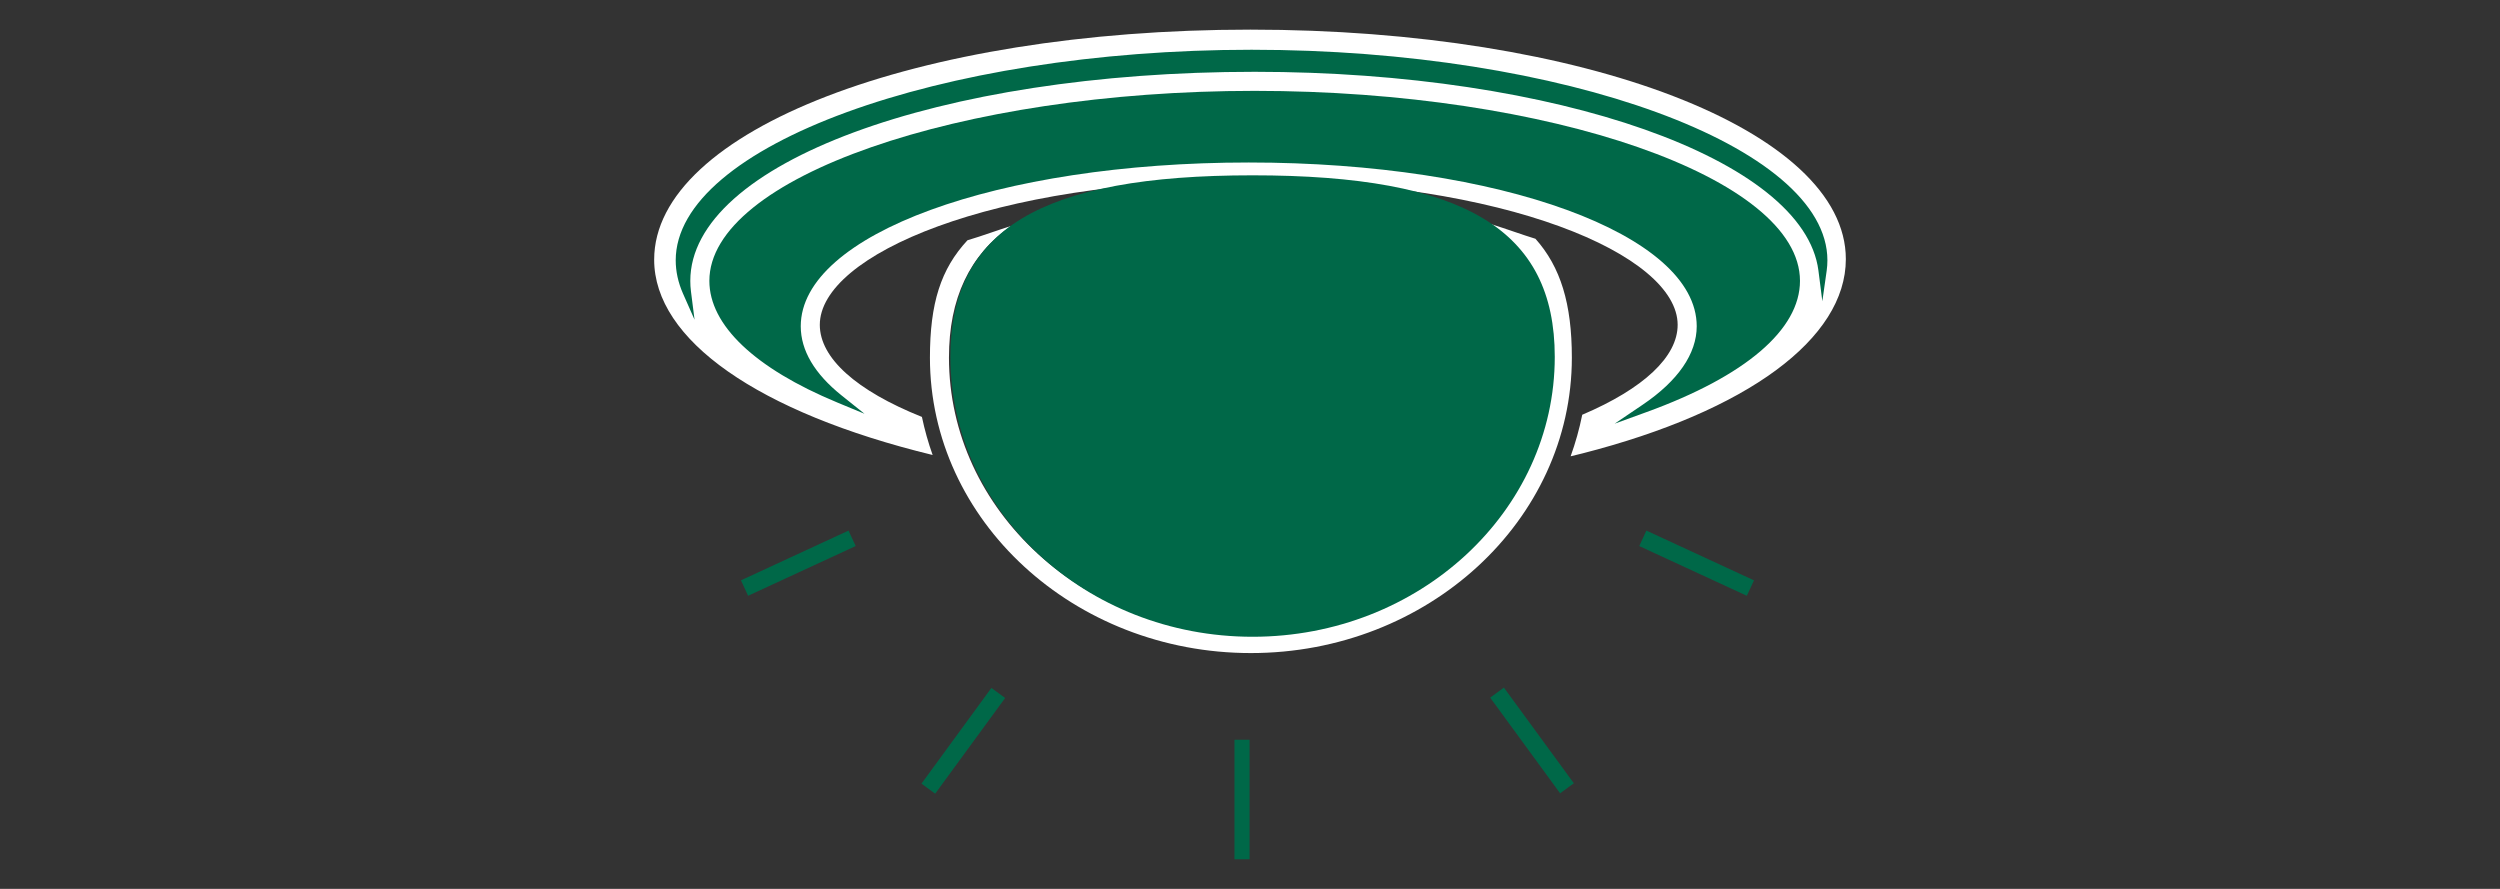
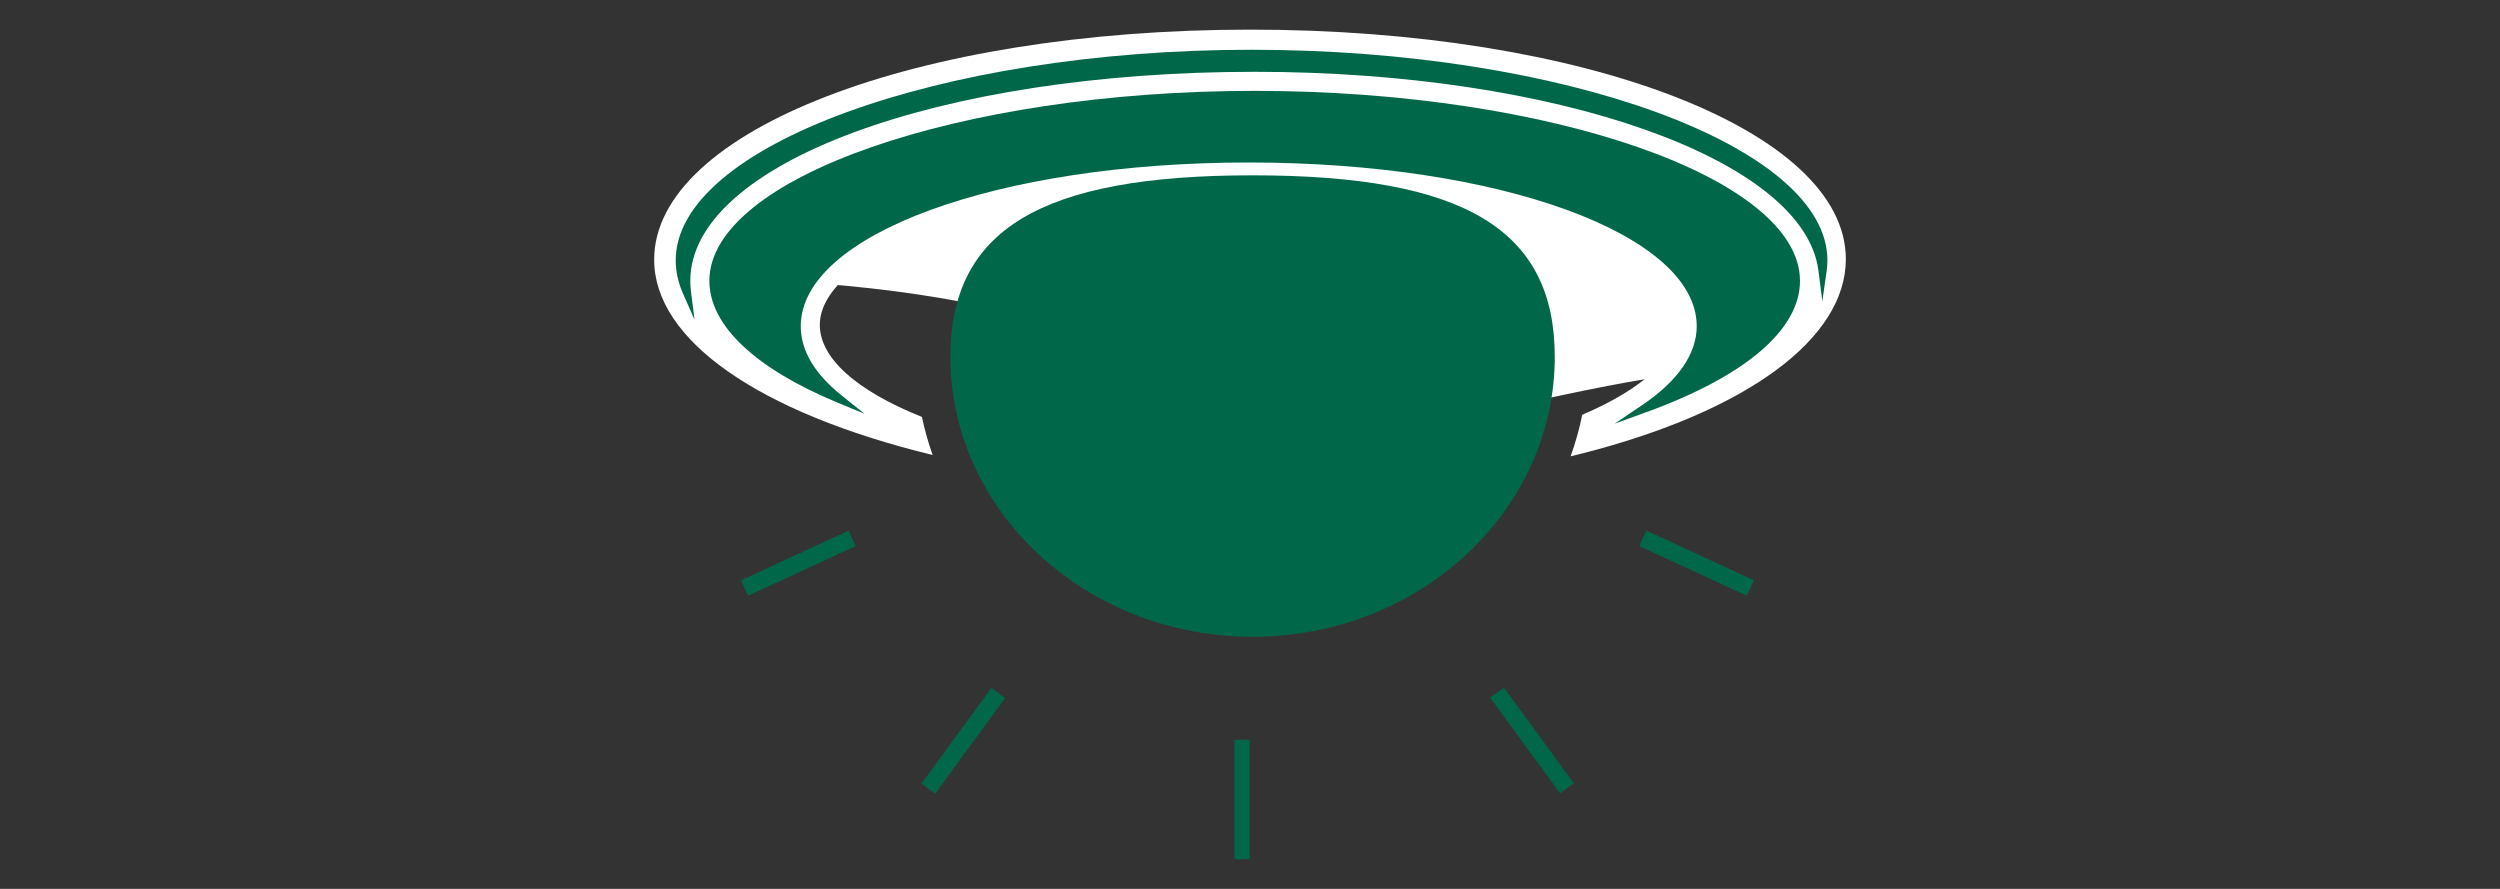
<svg xmlns="http://www.w3.org/2000/svg" version="1.1" x="0px" y="0px" width="900px" height="320px" viewBox="-235.5 -10.667 900 320" enable-background="new -235.5 -10.667 900 320" xml:space="preserve">
  <rect x="-235.5" y="-10.667" width="900" height="320" fill="#333333" stroke="none" />
  <defs>
</defs>
  <rect x="208.914" y="255.642" fill="#006848" width="5.424" height="43.025" />
  <rect x="294.584" y="252.958" transform="matrix(0.59 0.807 -0.807 0.59 336.238 -150.107)" fill="#006848" width="42.674" height="6.125" />
  <polygon fill="#006848" points="354.627,185.912 393.359,203.818 395.934,198.259 357.201,180.347 " />
  <polygon fill="#006848" points="96.229,271.445 101.167,275.062 126.354,240.607 121.399,236.996 " />
  <polygon fill="#006848" points="31.25,198.25 33.819,203.808 72.546,185.906 69.967,180.345 " />
-   <path fill="#FFFFFF" d="M112.788,75.833c-9.595,10.341-13.511,22.623-13.511,42.248c0,58.645,51.833,106.356,115.538,106.356  c63.715,0,115.553-47.715,115.553-106.356c0-19.413-4.047-32.634-13.1-42.789c-2.35-0.71-4.943-1.6-7.666-2.525  c-2.625-0.891-5.416-1.847-8.221-2.725c14.688,10.685,22.117,26.795,22.117,48.041c0,54.997-48.754,99.747-108.689,99.747  c-59.922,0-108.682-44.748-108.682-99.747c0-21.267,7.343-36.882,22.395-47.415c-2.445,0.773-4.864,1.595-7.159,2.376  C118.311,74.083,115.4,75.07,112.788,75.833z" />
  <path fill="#FFFFFF" d="M214.616,0C94.27,0,0,36.374,0,82.812c0,28.836,37.416,55.035,100.249,70.319  c-1.578-4.426-2.872-9.019-3.859-13.71c-23.712-9.481-36.761-21.244-36.761-33.151c0-25.152,62.05-52.083,154.42-52.083  c92.359,0,154.404,26.933,154.404,52.083c0,11.47-12.189,22.943-34.348,32.375c-1.031,5.119-2.439,10.131-4.18,14.954  c1.408-0.34,2.813-0.674,4.18-1.023c59.42-15.192,94.896-41.344,94.896-69.966C429.006,36.283,334.83,0,214.616,0z" />
-   <path fill="#FFFFFF" d="M357.191,137.199l-11.424,4.146l10.072-6.81c12.736-8.606,19.465-18.384,19.465-28.27  c0-33.05-70.828-58.939-161.256-58.939c-90.438,0-161.276,25.894-161.276,58.939c0,8.723,4.94,17.102,14.682,24.899l8.266,6.623  l-9.778-4.054c-29.714-12.319-46.075-27.875-46.075-43.792c0-37.081,89.903-68.404,196.312-68.404  c106.414,0,196.313,31.325,196.313,68.404C412.492,107.481,392.857,124.268,357.191,137.199z" />
+   <path fill="#FFFFFF" d="M357.191,137.199l-11.424,4.146l10.072-6.81c12.736-8.606,19.465-18.384,19.465-28.27  c0-33.05-70.828-58.939-161.256-58.939c-90.438,0-161.276,25.894-161.276,58.939c0,8.723,4.94,17.102,14.682,24.899l8.266,6.623  l-9.778-4.054c-29.714-12.319-46.075-27.875-46.075-43.792c106.414,0,196.313,31.325,196.313,68.404C412.492,107.481,392.857,124.268,357.191,137.199z" />
  <path fill="#FFFFFF" d="M420.533,97.275l-1.412-11.05c-5.125-40.125-94.27-71.55-202.941-71.55C102.252,14.676,13,47.737,13,89.945  c0,1.261,0.081,2.49,0.243,3.749l1.294,10.221l-4.167-9.422c-1.736-3.933-2.622-7.955-2.622-11.955  c0-41.086,94.942-75.802,207.313-75.802c112.365,0,207.295,34.713,207.295,75.802c0,1.235-0.078,2.484-0.258,3.71L420.533,97.275z" />
  <path fill="#006848" d="M357.197,137.703l-11.424,4.154l10.072-6.809c12.738-8.608,19.475-18.381,19.475-28.272  c0-33.049-70.84-58.945-161.266-58.945c-90.443,0-161.282,25.894-161.282,58.945c0,8.72,4.946,17.095,14.683,24.899l8.271,6.621  l-9.787-4.055c-29.711-12.32-46.068-27.872-46.068-43.793c0-37.081,89.896-68.404,196.312-68.404  c106.414,0,196.311,31.329,196.311,68.404C412.496,107.989,392.857,124.771,357.197,137.703z" />
  <path fill="#006848" d="M420.539,97.781l-1.408-11.054C414,46.609,324.859,15.182,216.184,15.182  c-113.928,0-203.175,33.061-203.175,75.263c0,1.266,0.072,2.49,0.232,3.753l1.296,10.228l-4.168-9.427  c-1.733-3.935-2.613-7.956-2.613-11.955c0-41.092,94.935-75.8,207.309-75.8c112.369,0,207.299,34.713,207.299,75.8  c0,1.233-0.088,2.48-0.258,3.714L420.539,97.781z" />
  <path fill="#006848" d="M215.434,52.449c-76.251,0-108.783,19.556-108.783,65.364c0,55.555,48.796,100.756,108.775,100.756  c59.992,0,108.791-45.199,108.791-100.756C324.217,72.001,291.693,52.449,215.434,52.449z" />
</svg>